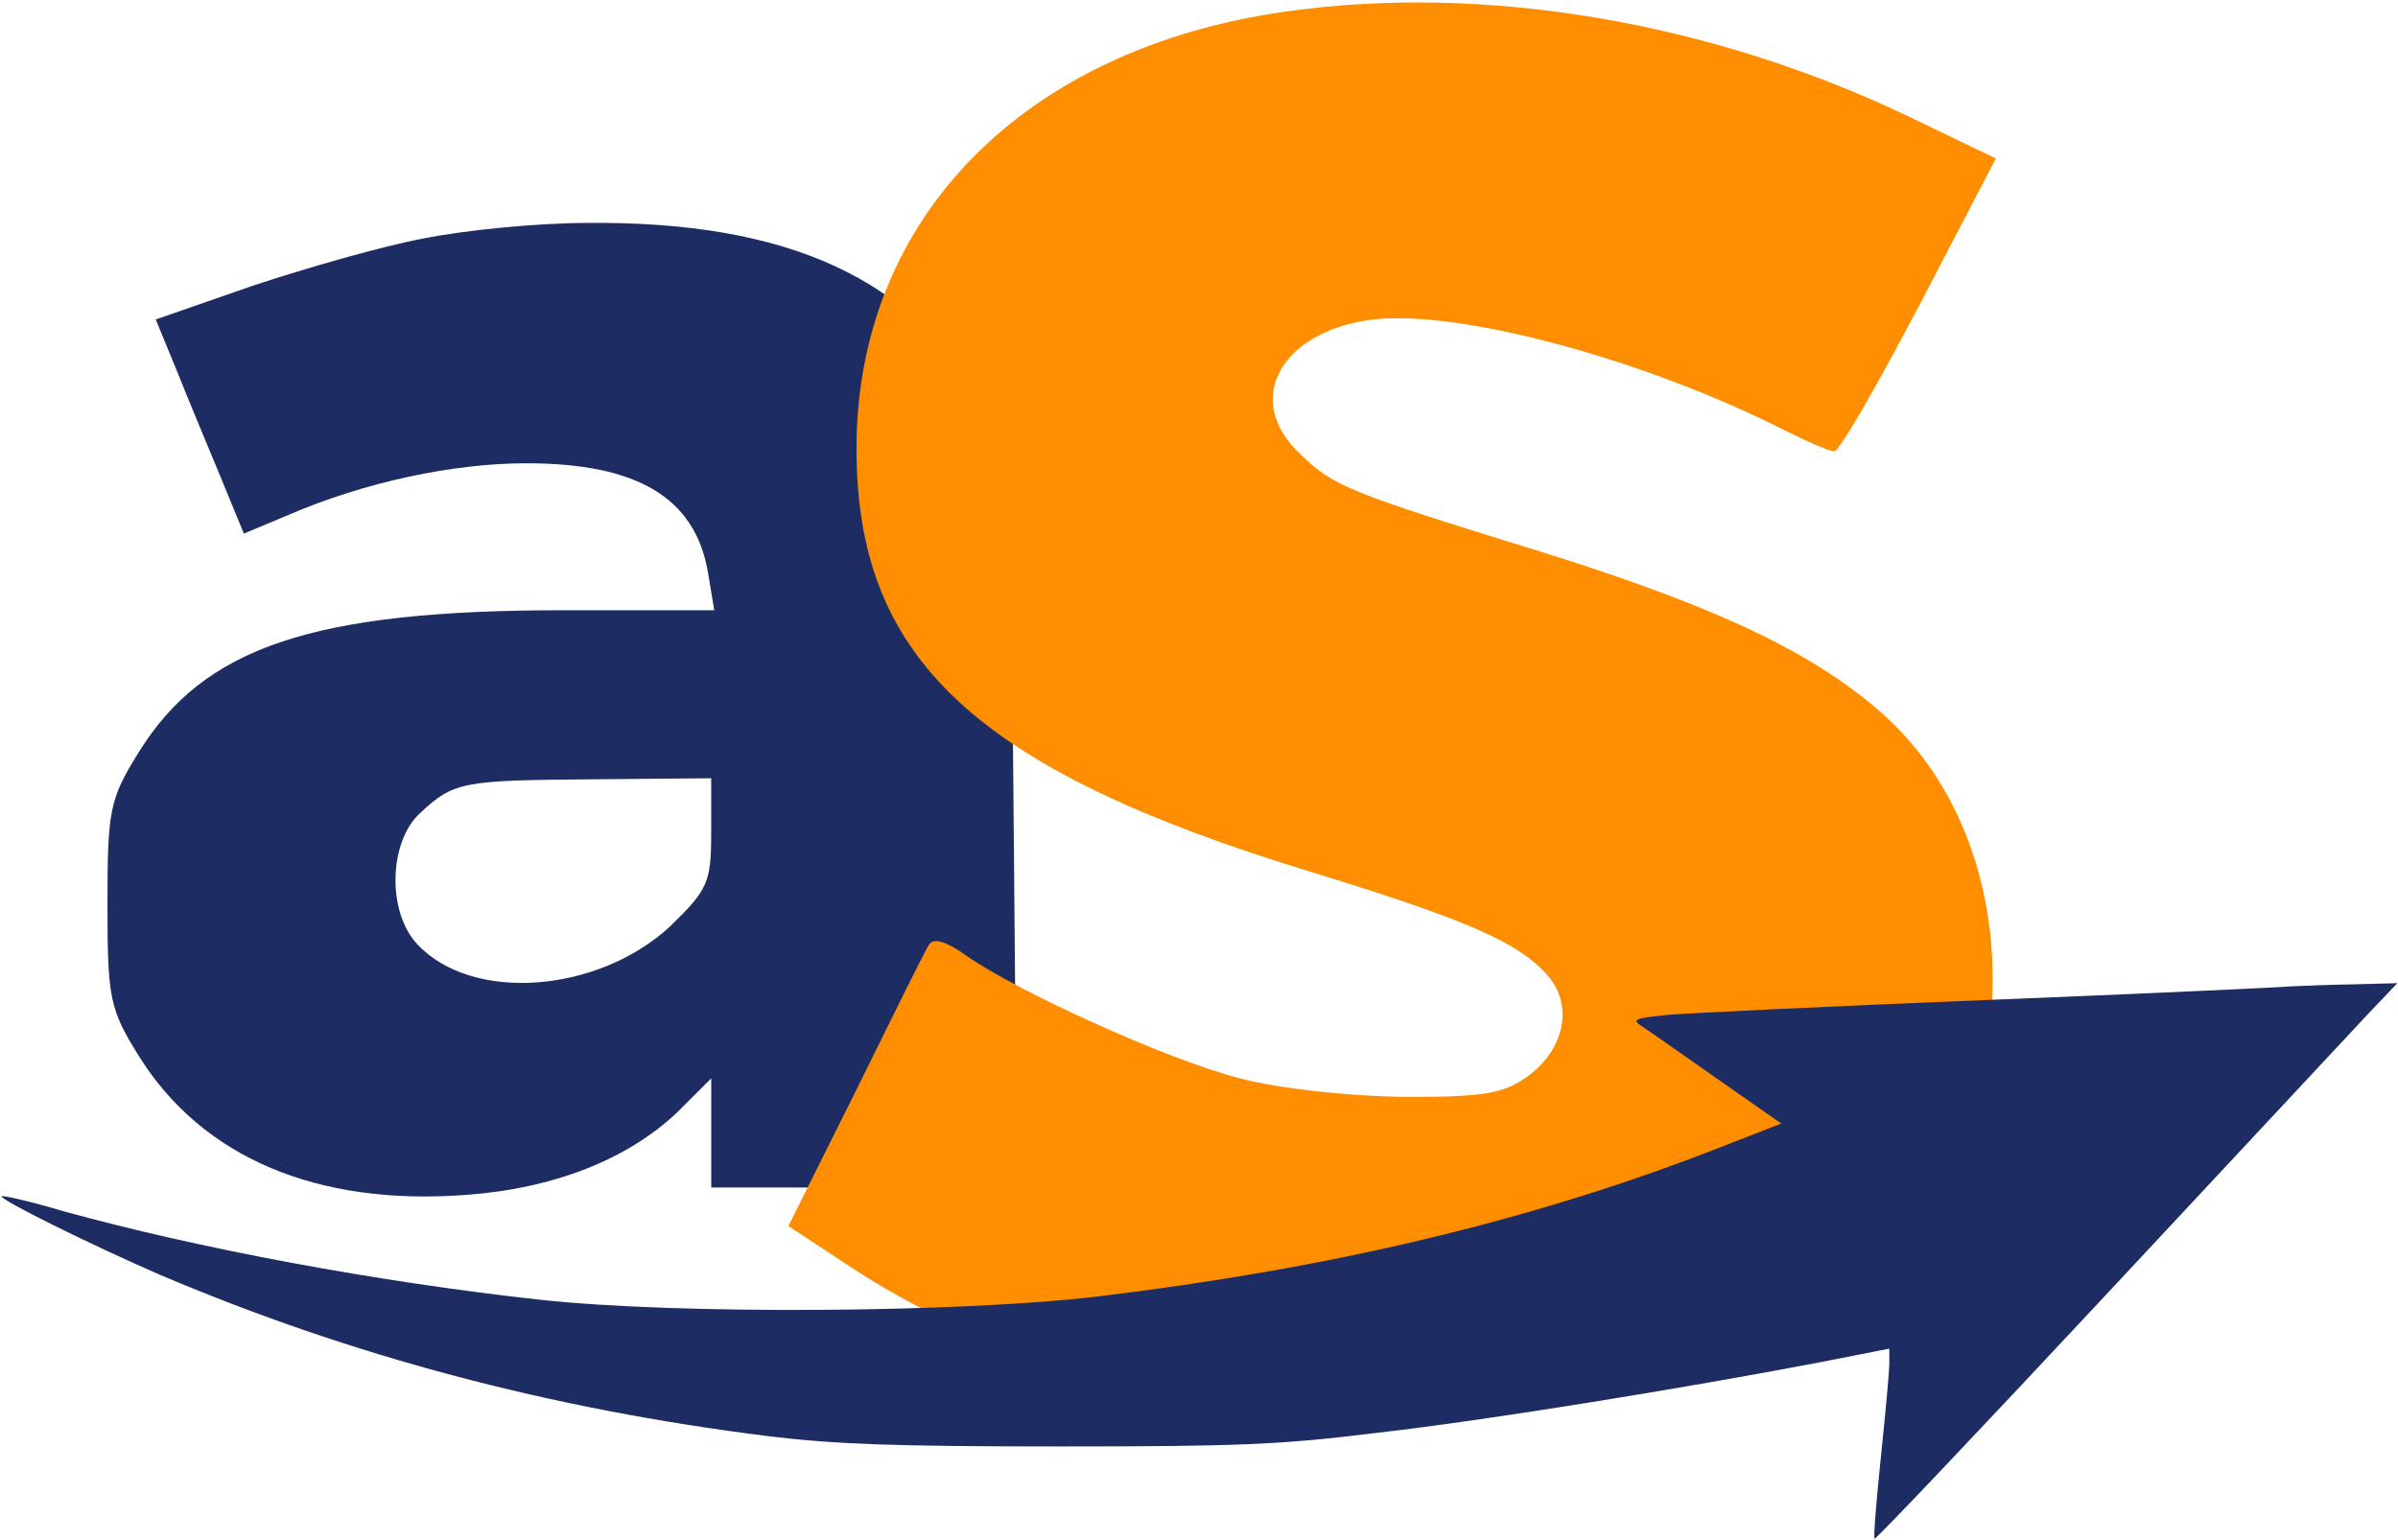
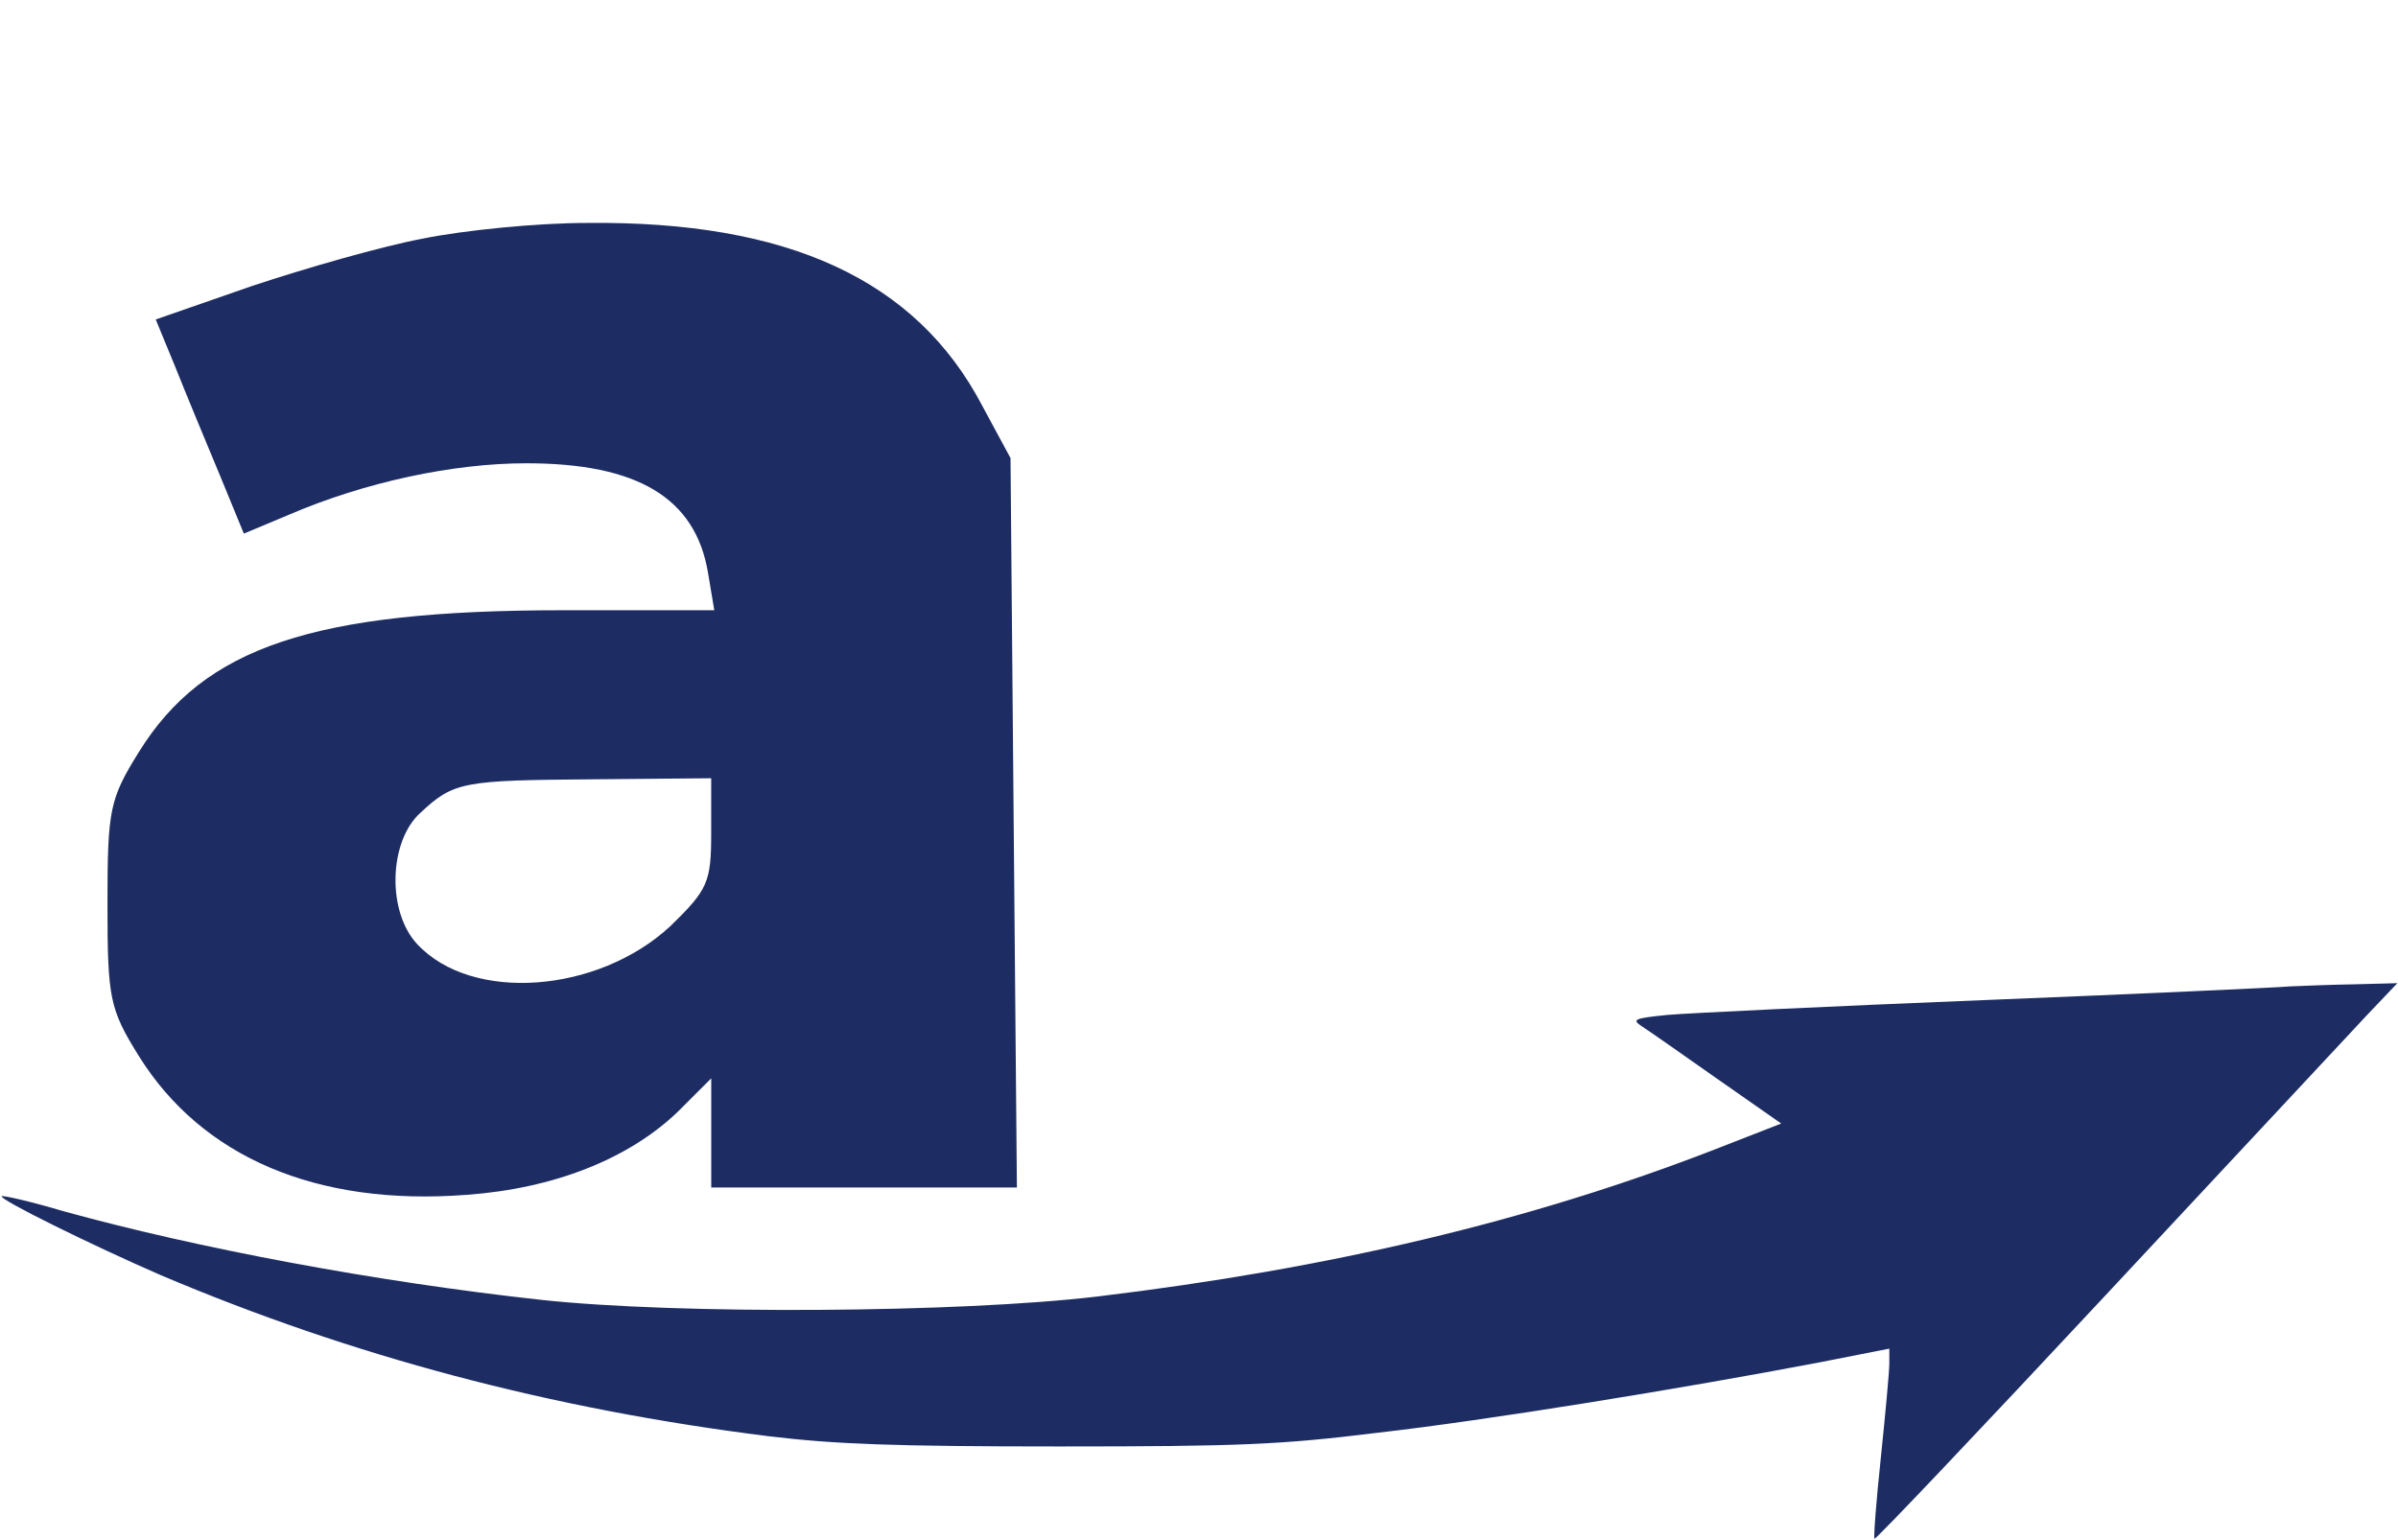
<svg xmlns="http://www.w3.org/2000/svg" width="965" height="620" viewBox="0 0 965 620" fill="none">
  <path d="M170 96.08C153.94 99.08 123.09 107.91 101.54 115.08L62.67 128.6L70.67 148.04C74.89 158.6 82.92 178.04 88.41 191.14L98.13 214.8L116.3 207.19C146.73 194.1 182.22 186.49 211.8 186.49C256.59 186.49 279.8 200.43 284.9 230.44L287.44 245.65H226.64C126.07 245.65 82.13 260.44 55.93 302.65C44.1 321.65 43.25 325.89 43.25 363.92C43.25 401.95 44.1 406.18 55.93 425.19C81.28 465.76 127.34 485.62 187.76 480.97C222.84 478.44 252.84 466.6 272.7 447.59L286.22 434.07V478.01H409.22L407.92 331L406.65 184.4L395.24 163.27C368.62 112.56 317.07 88.9 236.36 89.74C216.08 89.74 186.5 92.7 170 96.08ZM286.2 335.25C286.2 355.11 284.93 358.07 269.72 372.86C240.56 399.86 189.86 403.7 167.88 380.04C155.63 366.94 156.48 338.63 169.15 327.22C182.67 314.54 186.48 314.12 238.87 313.7L286.2 313.28V335.25Z" fill="#1D2D63" />
-   <path d="M517.5 4.64C412.28 19.42 345.1 87.46 344.68 179.57C344.25 264.93 392 309.72 528.06 351.13C589.76 370.13 610.46 379.02 622.29 392.13C633.29 403.96 629.9 421.71 615.53 432.69C605.39 440.3 597.79 441.57 564.83 441.57C541.59 441.15 514.54 438.19 498.49 433.96C469.33 426.36 408.9 398.89 388.62 384.52C381.02 379.03 375.52 377.34 373.83 380.3C372.14 382.83 359.04 409.45 344.25 439.46L317.25 493.54L344.25 511.29C402.99 549.29 480.74 570.45 563.98 570.45C643.42 570.45 702.58 553.12 746.1 517.63C815.4 460.63 821.32 343.54 757.1 286.91C729.21 262.4 690.76 244.23 620.61 222.26C541.17 197.75 536.53 195.64 523 182.54C500.61 161.41 514.55 134.37 550.47 128.88C584.7 123.81 660.76 144.09 718.22 173.25C727.52 177.89 736.39 181.7 738.08 181.7C740.2 181.7 755.41 155.08 772.31 122.96L803.16 63.8L768.09 46.9C688.64 8.86 597.36 -6.77 517.5 4.64Z" fill="#FE8E00" />
-   <path d="M921.68 397.06C916.68 397.52 861.47 400.06 799.2 402.55C736.93 405.04 679.2 407.82 671 408.55C657.49 409.92 656.58 410.38 660.7 413.13C663.22 414.73 676.95 424.34 690.92 434.19L716.79 452.27L689.79 462.8C615.39 491.65 535.03 510.65 441.85 521.87C386.22 528.51 272.67 529.2 217.73 523.24C150.88 515.92 79.22 502.41 25.42 487.53C12.37 483.64 1.15 481.12 0.69 481.53C-0.68 482.67 36.87 501.22 64.8 513.35C141.49 545.86 221.39 567.15 309.3 578.14C335.86 581.34 359.44 582.26 426.06 582.26C498.86 582.26 515.34 581.57 554.26 576.76C598.26 571.76 677.2 558.91 732.37 548.38L760.3 542.88V548.88C760.3 552.09 758.7 569.26 756.87 586.88C755.04 604.28 753.87 619.16 754.35 619.39C754.81 619.84 796.7 575.66 847.53 521.17C898.36 466.68 945.53 416.09 952.38 408.77L964.74 395.77L947.8 396.22C938.4 396.37 926.72 396.83 921.68 397.06Z" fill="#1D2D63" />
+   <path d="M921.68 397.06C916.68 397.52 861.47 400.06 799.2 402.55C736.93 405.04 679.2 407.82 671 408.55C657.49 409.92 656.58 410.38 660.7 413.13C663.22 414.73 676.95 424.34 690.92 434.19L716.79 452.27L689.79 462.8C615.39 491.65 535.03 510.65 441.85 521.87C386.22 528.51 272.67 529.2 217.73 523.24C150.88 515.92 79.22 502.41 25.42 487.53C12.37 483.64 1.15 481.12 0.69 481.53C-0.68 482.67 36.87 501.22 64.8 513.35C141.49 545.86 221.39 567.15 309.3 578.14C335.86 581.34 359.44 582.26 426.06 582.26C498.86 582.26 515.34 581.57 554.26 576.76C598.26 571.76 677.2 558.91 732.37 548.38L760.3 542.88V548.88C760.3 552.09 758.7 569.26 756.87 586.88C755.04 604.28 753.87 619.16 754.35 619.39C754.81 619.84 796.7 575.66 847.53 521.17C898.36 466.68 945.53 416.09 952.38 408.77L964.74 395.77L947.8 396.22C938.4 396.37 926.72 396.83 921.68 397.06" fill="#1D2D63" />
</svg>